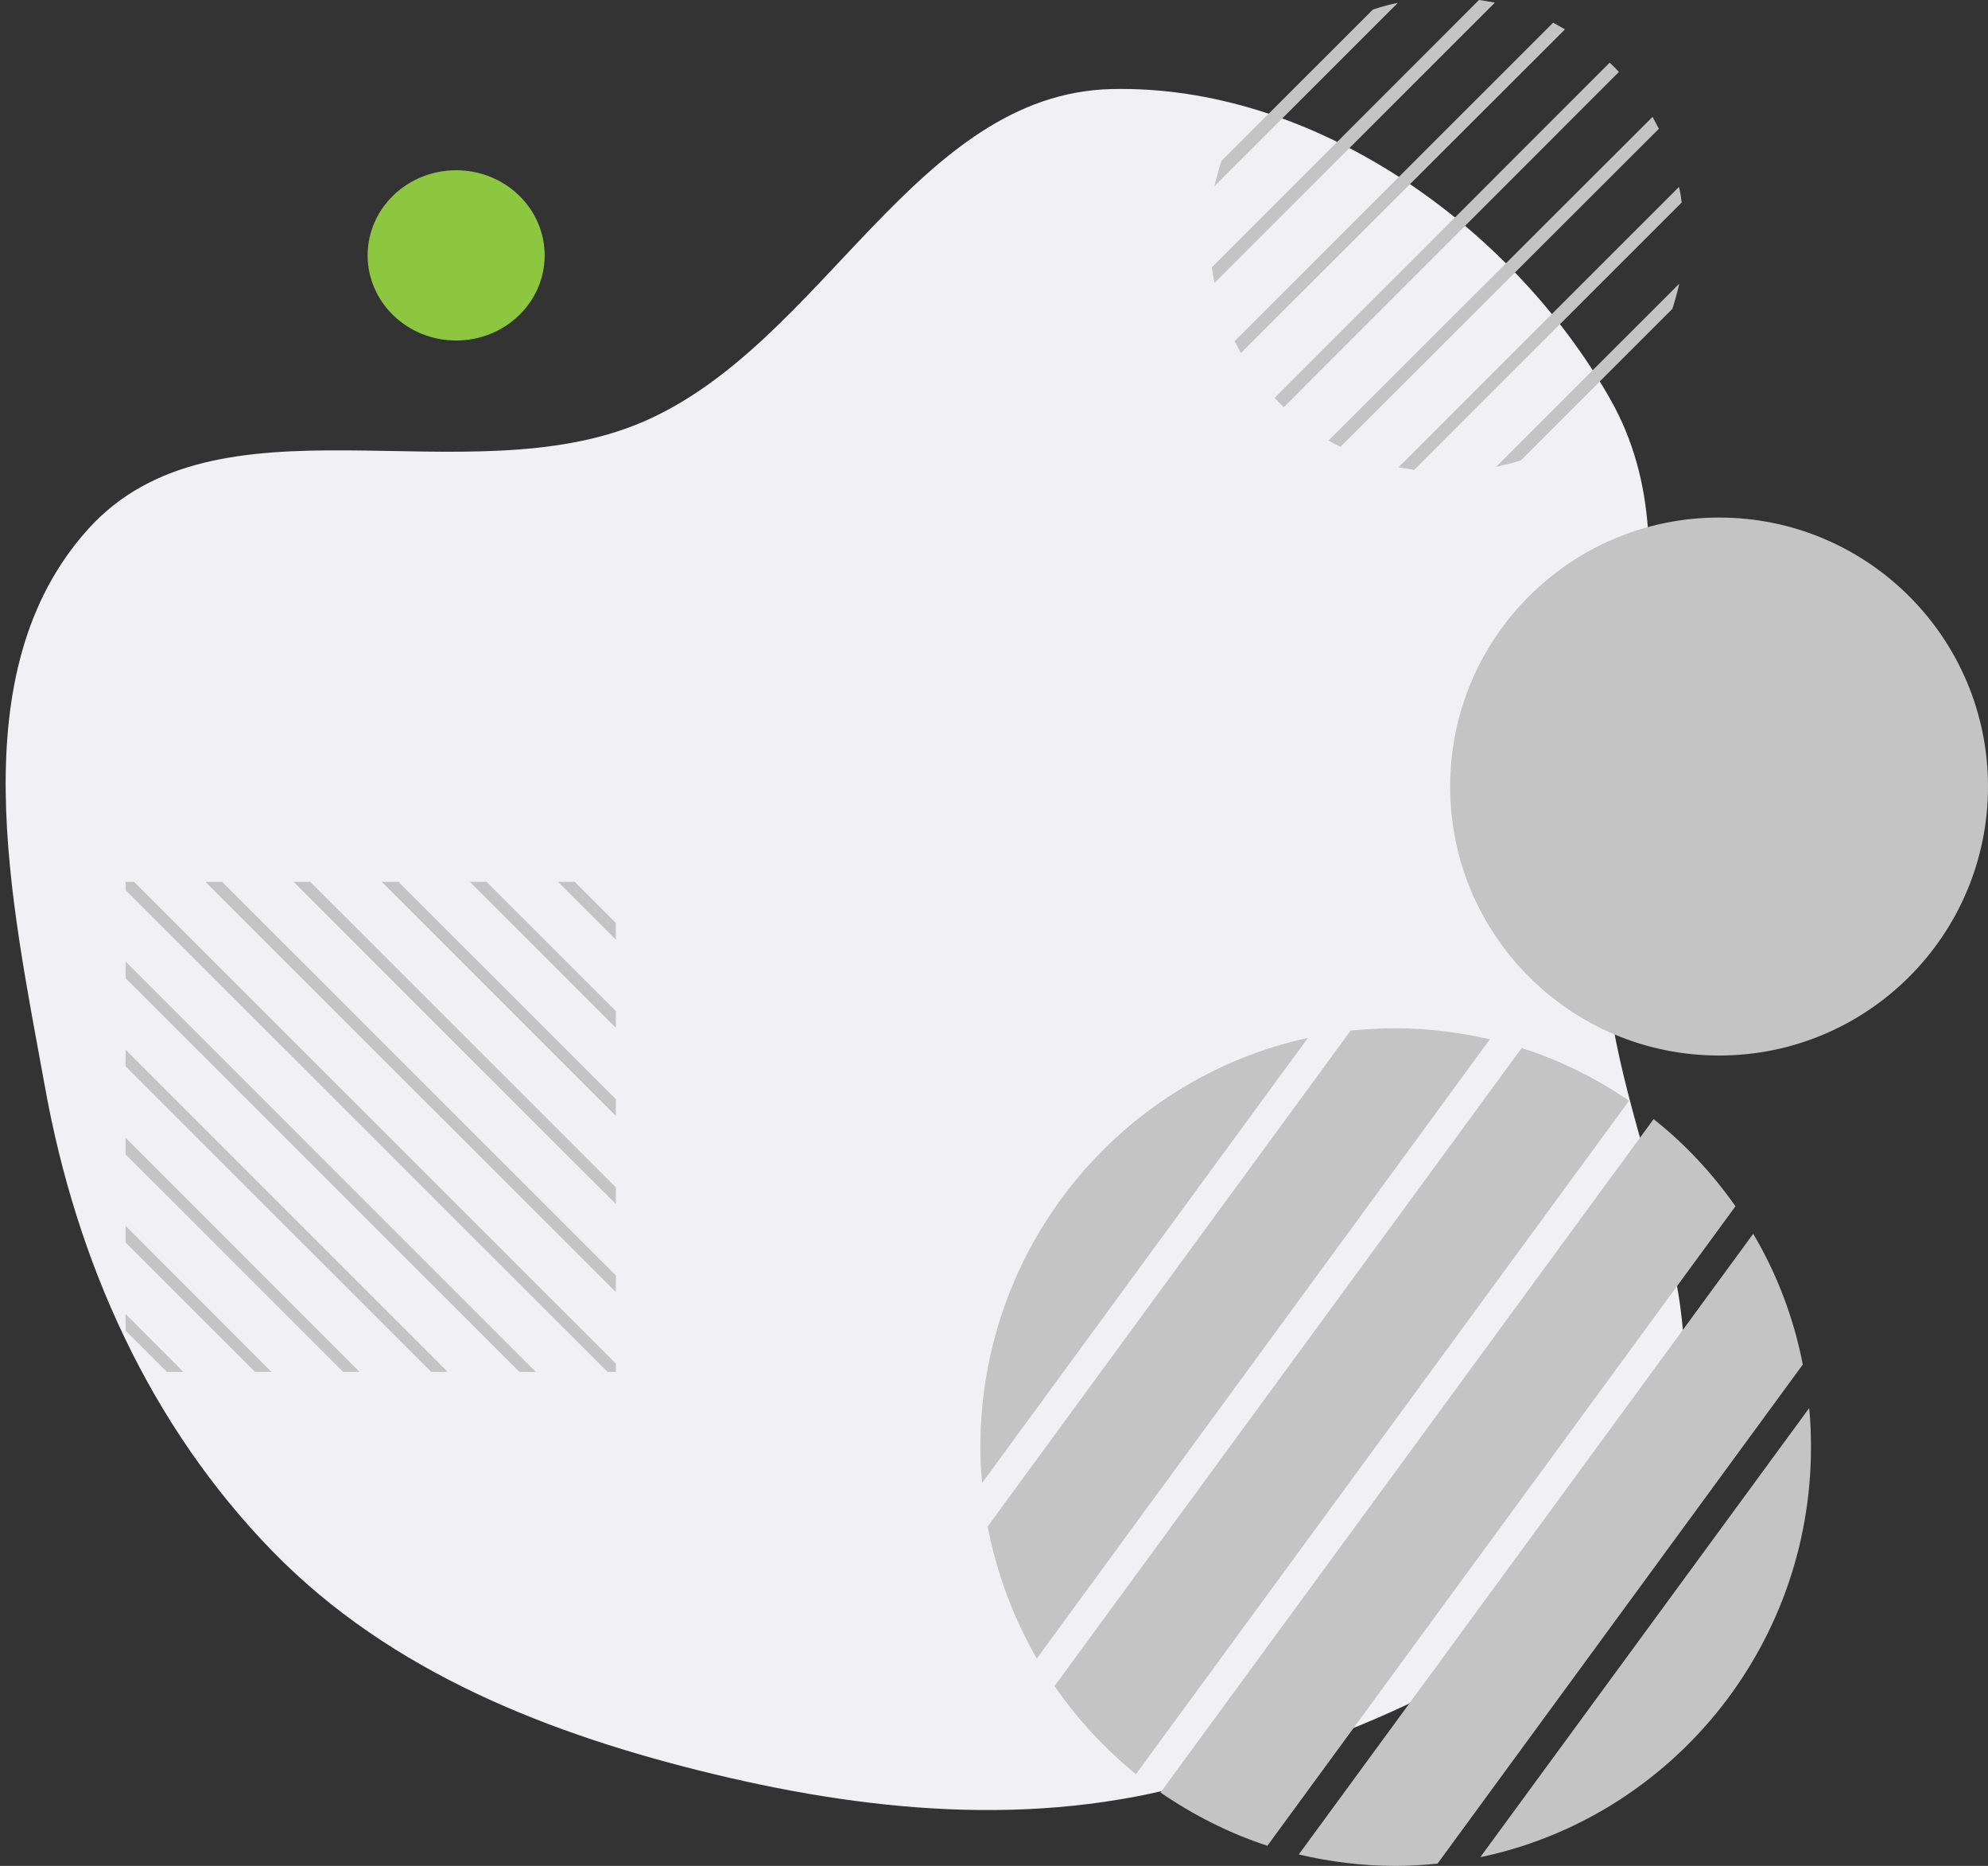
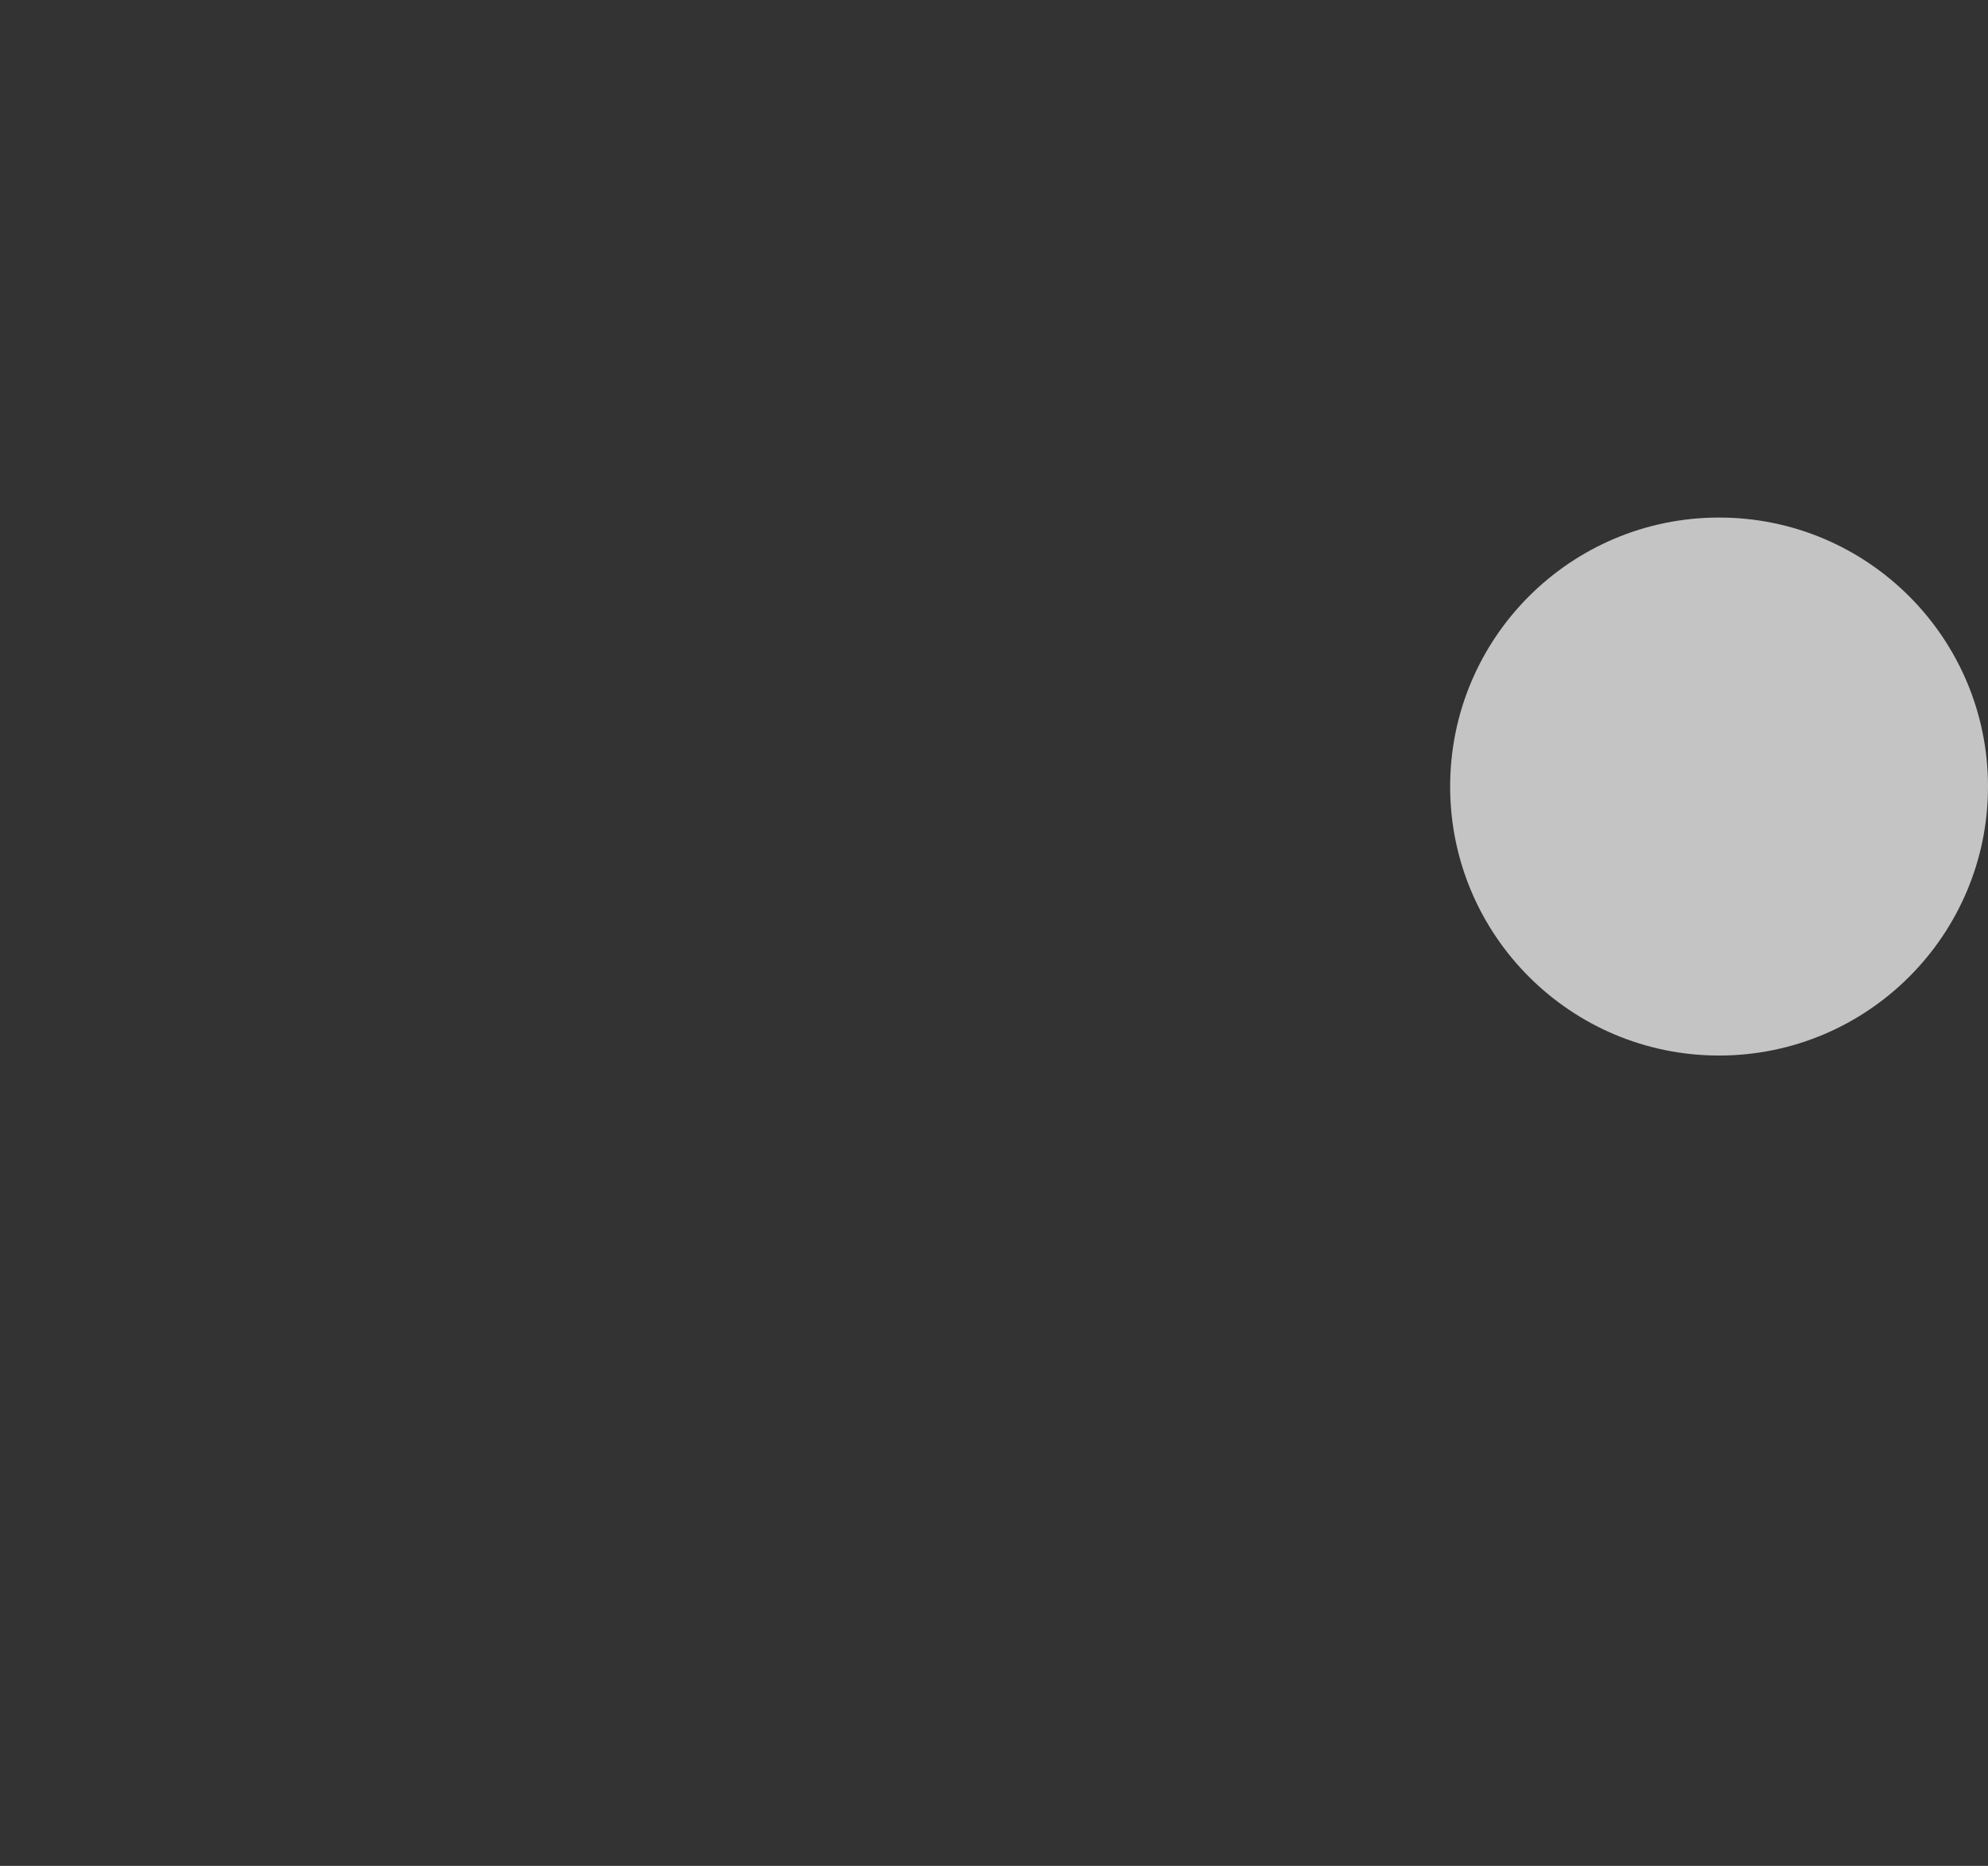
<svg xmlns="http://www.w3.org/2000/svg" width="292" height="274" viewBox="0 0 292 274" fill="none">
  <rect x="0" y="0" width="292" height="274" fill="#333333" stroke="none" />
-   <path fill-rule="evenodd" clip-rule="evenodd" d="M94.442 61.947C120.939 50.55 134.435 13.758 163.267 13.079C192.742 12.385 221.956 32.992 236.511 58.603C250.361 82.971 234.511 112.635 235.765 140.639C236.945 167.024 255.054 193.708 243.623 217.53C231.989 241.777 203.693 253.065 177.996 261.036C154.152 268.432 129.212 266.382 104.948 260.545C80.812 254.738 57.413 245.613 40.083 227.856C21.987 209.313 11.26 185.306 6.641 159.814C1.629 132.15 -5.903 98.703 12.886 77.76C31.84 56.634 68.365 73.163 94.442 61.947Z" fill="#F1F1F3" />
-   <path d="M56.071 129.493L90.461 163.867V161.42L58.52 129.493H56.071ZM43.126 129.493L90.461 176.806V174.358L45.575 129.493H43.126ZM81.96 129.493L90.461 137.991V135.543L84.409 129.493H81.96ZM30.181 129.493L90.461 189.744V187.296L32.63 129.493H30.181ZM69.015 129.493L90.461 150.929V148.481L71.464 129.493H69.015ZM18.461 129.493V130.717L89.237 201.459H90.461V200.235L19.686 129.493H18.461ZM78.741 201.493L18.461 141.208V143.656L76.292 201.459H78.741V201.493ZM65.797 201.493L18.461 154.146V156.594L63.348 201.459H65.797V201.493ZM26.963 201.493L18.461 192.961V195.409L24.514 201.459H26.963V201.493ZM39.907 201.493L18.461 180.023V182.471L37.459 201.459H39.907V201.493ZM52.852 201.493L18.461 167.084V169.532L50.403 201.459H52.852V201.493Z" fill="#C4C4C4" />
-   <path d="M204.999 151C202.795 151 200.59 151.135 198.385 151.337L145.069 224.153C146.405 231.091 148.877 237.625 152.284 243.553L218.83 152.617C214.42 151.606 209.81 151 204.999 151ZM144 212.5C144 214.251 144.066 216.003 144.267 217.754L192.105 152.415C164.578 158.41 144 182.996 144 212.5ZM223.507 153.897L154.89 247.595C158.231 252.445 162.306 256.823 166.849 260.528L239.274 161.643C234.464 158.342 229.186 155.715 223.507 153.897ZM265.732 206.774L217.427 272.72C245.154 266.927 266 242.139 266 212.5C266 210.614 265.933 208.66 265.732 206.774ZM257.514 181.177L190.768 272.316C195.312 273.394 200.122 274 204.999 274C207.071 274 209.142 273.865 211.146 273.663L264.797 200.375C263.461 193.504 260.989 187.038 257.514 181.177ZM242.882 164.337L170.457 263.222C175.268 266.523 180.546 269.217 186.158 271.036L254.909 177.136C251.501 172.286 247.492 167.975 242.882 164.337Z" fill="#C4C4C4" />
-   <path d="M228.118 3.339L181.341 50.09C181.652 50.672 181.962 51.255 182.273 51.837L229.866 4.31C229.283 3.961 228.701 3.65 228.118 3.339ZM217.239 0L178 39.257C178.116 40.033 178.233 40.81 178.388 41.548L219.57 0.388C218.793 0.233 218.016 0.116 217.239 0ZM201.66 1.398L179.398 23.647C179.01 24.851 178.66 26.093 178.388 27.336L205.312 0.427C204.069 0.66 202.826 1.01 201.66 1.398ZM236.432 9.203L187.207 58.438C187.635 58.904 188.101 59.331 188.567 59.797L237.792 10.562C237.364 10.096 236.898 9.63 236.432 9.203ZM223.378 67.602L245.64 45.353C246.028 44.149 246.378 42.907 246.65 41.664L219.726 68.573C220.93 68.301 222.174 67.99 223.378 67.602ZM246.611 27.452L205.429 68.612C206.206 68.767 206.944 68.883 207.721 69L247 29.743C246.922 28.967 246.805 28.19 246.611 27.452ZM242.726 17.163L195.133 64.69C195.716 65.039 196.298 65.35 196.881 65.622L243.658 18.91C243.347 18.328 243.037 17.745 242.726 17.163Z" fill="#C4C4C4" />
-   <path d="M66.999 50C74.179 50 80 44.404 80 37.5C80 30.596 74.179 25 66.999 25C59.82 25 53.999 30.596 53.999 37.5C53.999 44.404 59.82 50 66.999 50Z" fill="#8DC63F" />
  <path d="M252.5 155C274.315 155 292 137.315 292 115.5C292 93.685 274.315 76 252.5 76C230.685 76 213 93.685 213 115.5C213 137.315 230.685 155 252.5 155Z" fill="#C4C4C4" />
</svg>